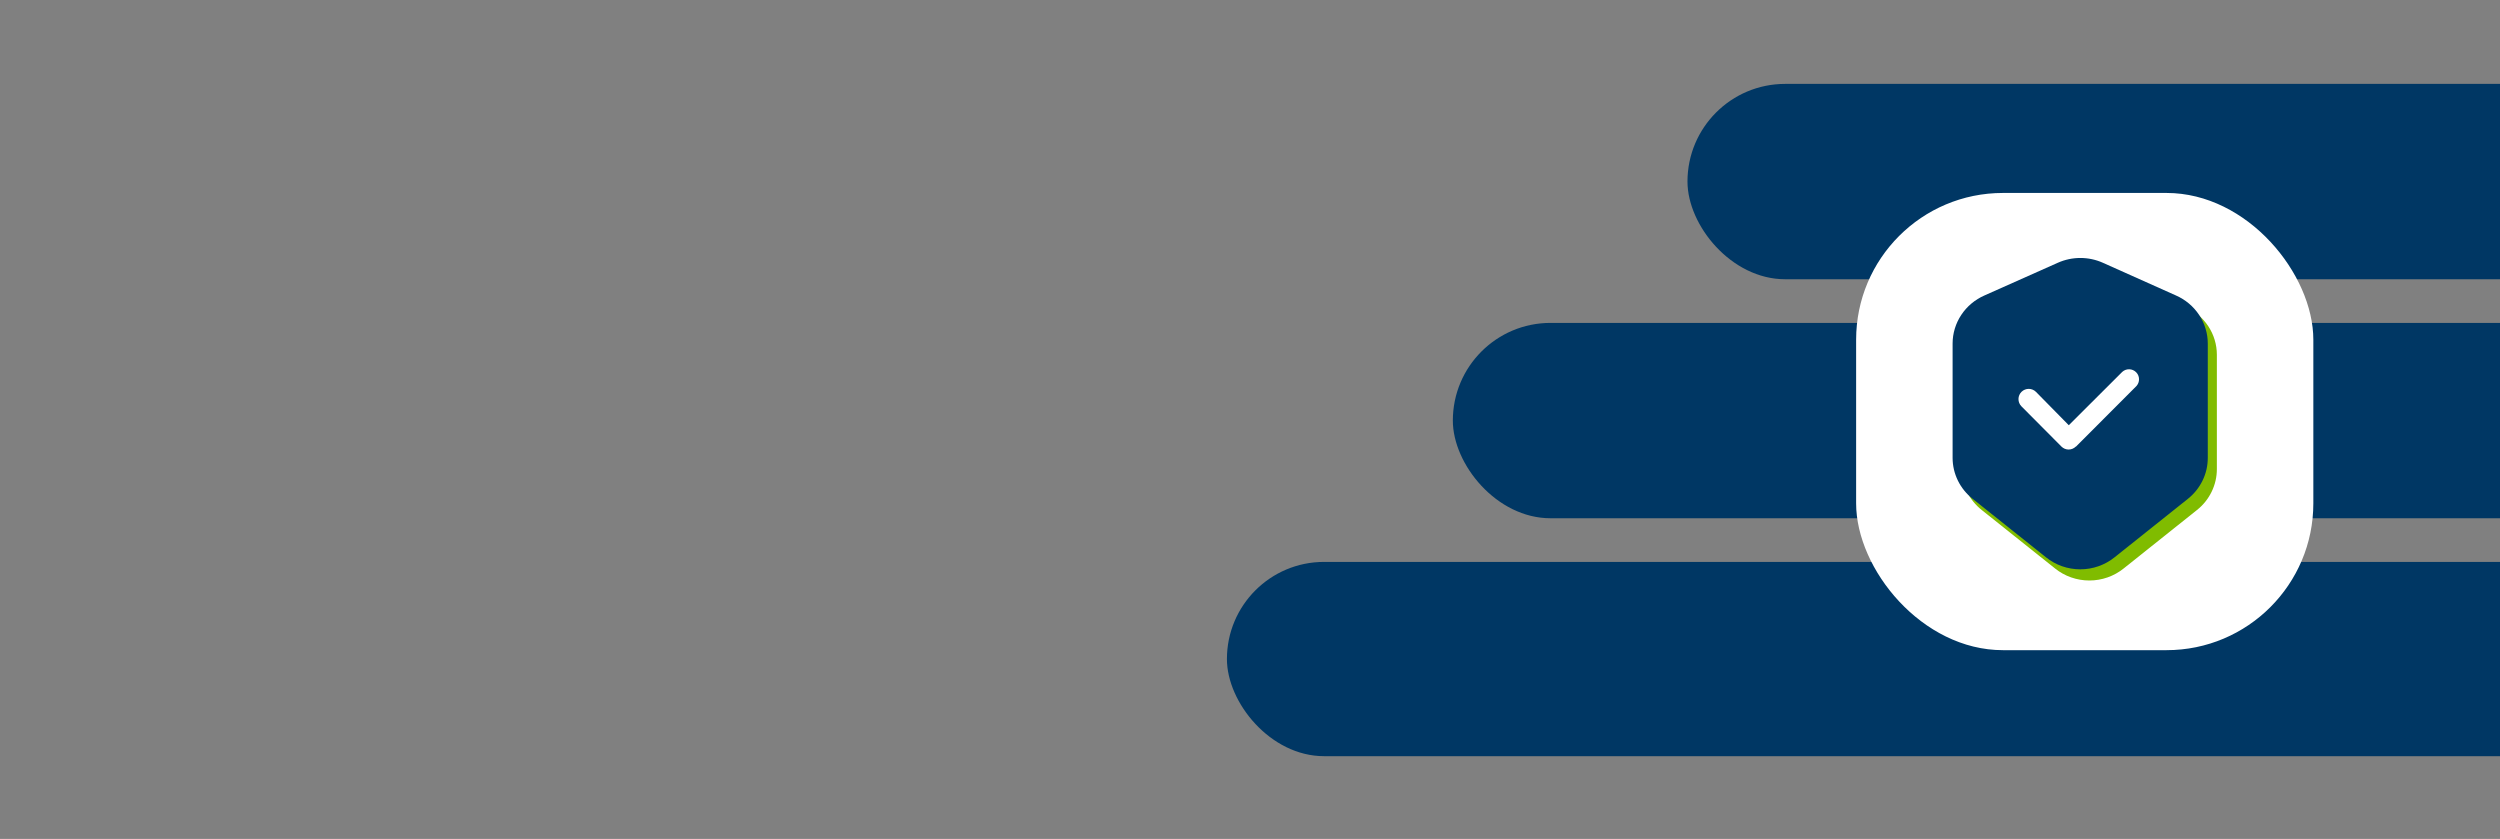
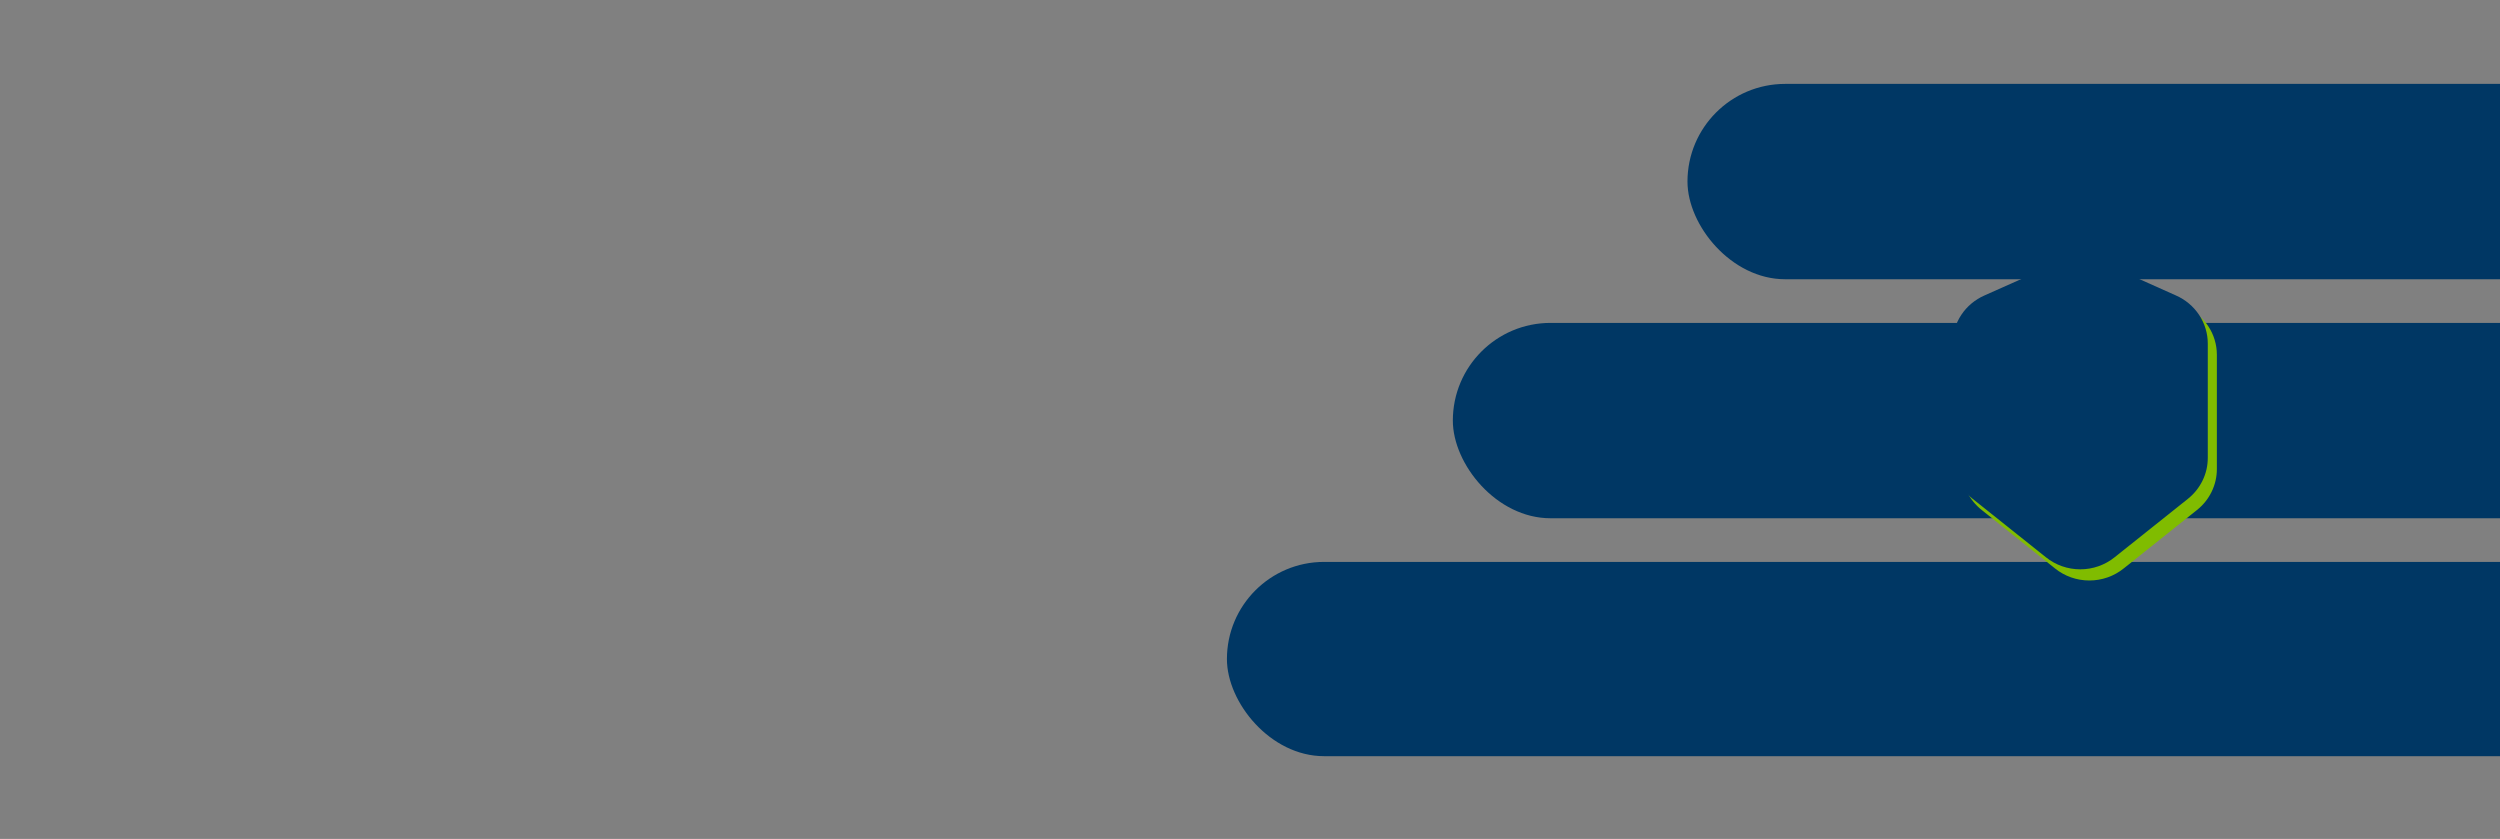
<svg xmlns="http://www.w3.org/2000/svg" width="1192" height="400" viewBox="0 0 1192 400" fill="none">
  <rect x="0" y="0" width="1192" height="400" fill="#808080" stroke="none" />
  <g clip-path="url(#clip0_4724_3106)">
    <rect x="585" y="267.918" width="784.7" height="92.624" rx="46.312" fill="#003764" />
    <rect x="692.714" y="153.959" width="760.243" height="93.144" rx="46.572" fill="#003764" />
    <rect x="804.591" y="40" width="615.063" height="93.144" rx="46.572" fill="#003764" />
-     <rect x="885" y="92" width="218" height="218" rx="70" fill="white" />
    <path d="M979.817 271.021L944.913 243.19C941.929 240.837 939.52 237.864 937.862 234.488C936.205 231.111 935.34 227.415 935.332 223.671V169.122C935.335 164.276 936.771 159.534 939.469 155.466C942.167 151.397 946.012 148.176 950.54 146.189L985.52 130.604C988.885 129.102 992.542 128.324 996.242 128.324C999.942 128.324 1003.6 129.102 1006.96 130.604L1041.79 146.189C1046.32 148.176 1050.16 151.397 1052.86 155.466C1055.56 159.534 1057 164.276 1057 169.122V223.671C1057 227.409 1056.15 231.101 1054.5 234.477C1052.86 237.854 1050.47 240.83 1047.49 243.19L1012.59 271.021C1007.98 274.744 1002.19 276.781 996.204 276.781C990.221 276.781 984.426 274.744 979.817 271.021Z" fill="#80BC00" />
    <path d="M975.485 265.697L940.581 237.866C937.597 235.513 935.188 232.54 933.53 229.163C931.873 225.787 931.008 222.091 931 218.347V163.798C931.003 158.952 932.44 154.21 935.138 150.141C937.835 146.073 941.68 142.852 946.209 140.865L981.188 125.28C984.553 123.777 988.21 123 991.91 123C995.61 123 999.267 123.777 1002.63 125.28L1037.46 140.865C1041.99 142.852 1045.83 146.073 1048.53 150.141C1051.23 154.21 1052.67 158.952 1052.67 163.798V218.347C1052.67 222.085 1051.82 225.777 1050.17 229.153C1048.53 232.53 1046.13 235.506 1043.16 237.866L1008.26 265.697C1003.65 269.42 997.855 271.457 991.872 271.457C985.889 271.457 980.094 269.42 975.485 265.697Z" fill="#003764" />
-     <path d="M989.83 212.938L1018.63 184.088C1019.46 183.18 1019.92 181.984 1019.89 180.75C1019.87 179.515 1019.37 178.338 1018.49 177.465C1017.62 176.592 1016.44 176.091 1015.21 176.065C1013.97 176.04 1012.78 176.494 1011.87 177.33L986.399 202.75L970.804 186.895C970.357 186.434 969.823 186.066 969.234 185.812C968.645 185.557 968.011 185.421 967.369 185.411C966.072 185.392 964.821 185.888 963.89 186.791C963.43 187.238 963.061 187.772 962.807 188.361C962.552 188.951 962.416 189.585 962.407 190.227C962.387 191.523 962.883 192.774 963.787 193.705L982.916 212.938C983.822 213.837 985.045 214.341 986.321 214.341C987.596 214.341 988.82 213.837 989.726 212.938H989.83Z" fill="white" />
  </g>
  <defs>
    <clipPath id="clip0_4724_3106">
      <rect width="1192" height="400" fill="white" />
    </clipPath>
  </defs>
</svg>